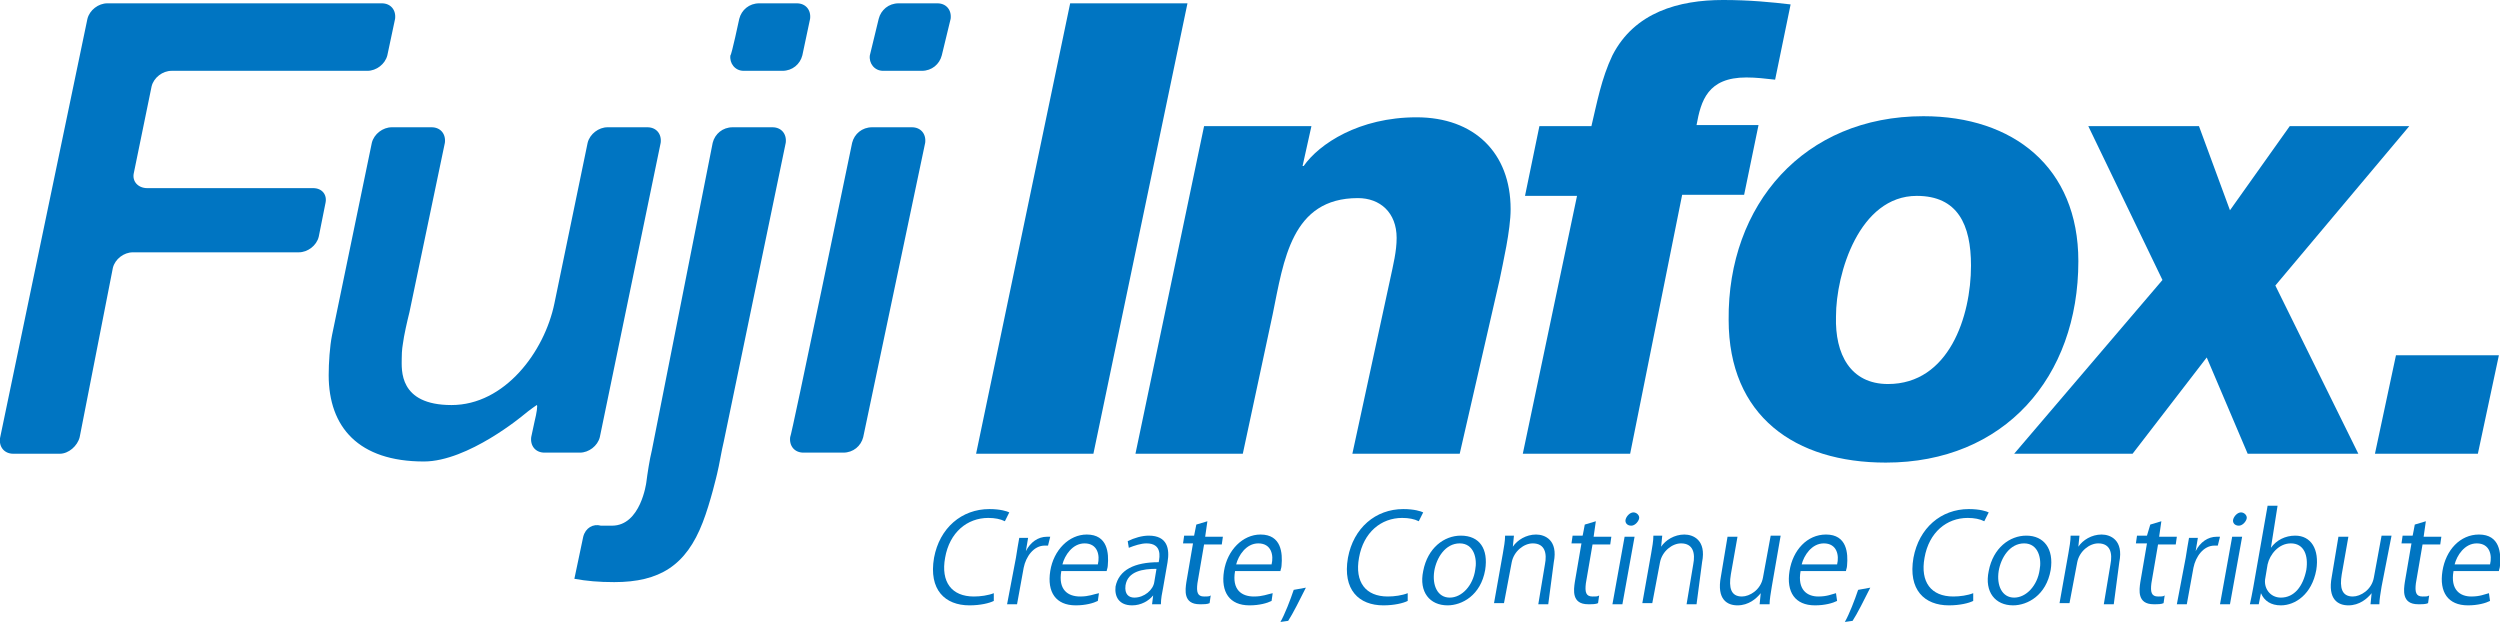
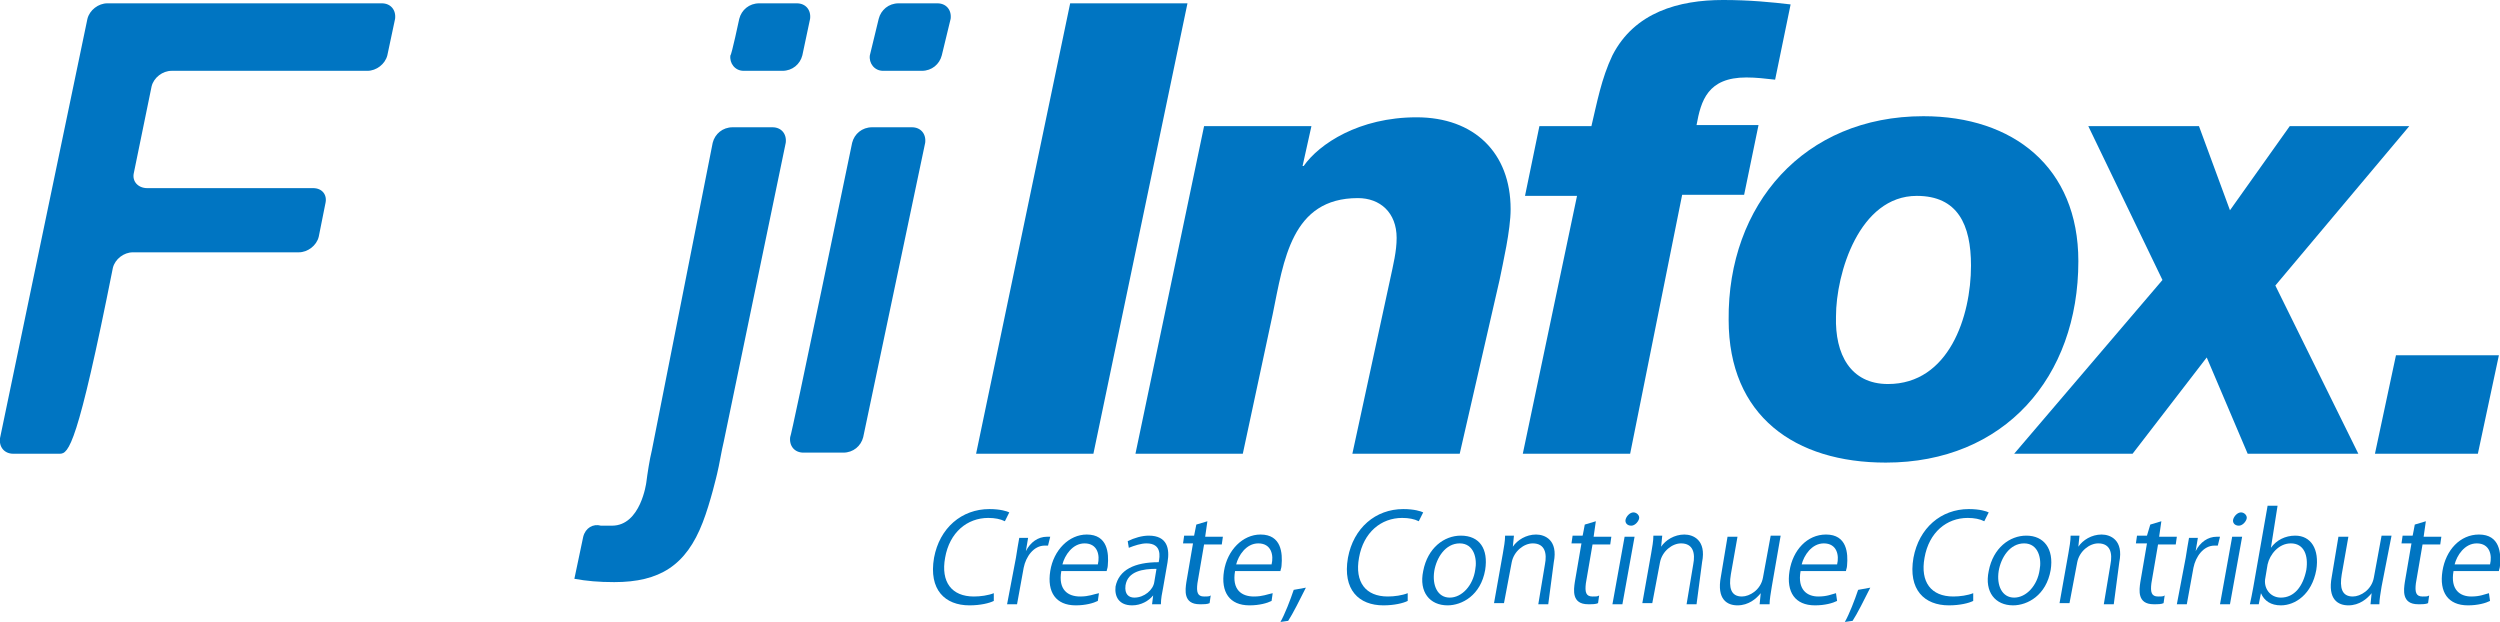
<svg xmlns="http://www.w3.org/2000/svg" version="1.1" id="_レイヤー_2" x="0px" y="0px" viewBox="0 0 225.9 56.2" style="enable-background:new 0 0 225.9 56.2;" xml:space="preserve">
  <style type="text/css">
	.st0{fill:#0075C2;}
</style>
  <g id="_ロゴ3C">
-     <path class="st0" d="M7.9,1.7c0.2-0.8,1-1.4,1.8-1.4h24.8c0.8,0,1.3,0.6,1.2,1.4L35,5c-0.2,0.8-1,1.4-1.8,1.4H15.5   c-0.8,0-1.6,0.6-1.8,1.4l-1.6,7.8c-0.2,0.8,0.4,1.4,1.2,1.4h15c0.8,0,1.3,0.6,1.1,1.4l-0.6,3c-0.2,0.8-1,1.4-1.8,1.4H12   c-0.8,0-1.6,0.6-1.8,1.4l-3,15.3C7,40.3,6.2,41,5.4,41H1.2c-0.8,0-1.3-0.6-1.2-1.4L7.9,1.7z" />
-     <path class="st0" d="M54.2,39.5c-0.2,0.8-1,1.4-1.8,1.4h-3.2c-0.8,0-1.3-0.6-1.2-1.4l0.3-1.4c0.2-0.8,0.3-1.5,0.2-1.5   c0,0-0.6,0.4-1.2,0.9c0,0-5,4.2-9,4.2c-5.9,0-8.6-3.1-8.6-7.8c0-1.1,0.1-2.6,0.3-3.6l3.6-17.4c0.2-0.8,1-1.4,1.8-1.4H39   c0.8,0,1.3,0.6,1.2,1.4L37,28.2c-0.2,0.8-0.5,2.1-0.6,2.9c0,0-0.1,0.5-0.1,1.3c0,1-0.3,4.2,4.5,4.2s8.4-4.8,9.3-9.2l3-14.5   c0.2-0.8,1-1.4,1.8-1.4h3.6c0.8,0,1.3,0.6,1.2,1.4L54.2,39.5L54.2,39.5z" />
+     <path class="st0" d="M7.9,1.7c0.2-0.8,1-1.4,1.8-1.4h24.8c0.8,0,1.3,0.6,1.2,1.4L35,5c-0.2,0.8-1,1.4-1.8,1.4H15.5   c-0.8,0-1.6,0.6-1.8,1.4l-1.6,7.8c-0.2,0.8,0.4,1.4,1.2,1.4h15c0.8,0,1.3,0.6,1.1,1.4l-0.6,3c-0.2,0.8-1,1.4-1.8,1.4H12   c-0.8,0-1.6,0.6-1.8,1.4C7,40.3,6.2,41,5.4,41H1.2c-0.8,0-1.3-0.6-1.2-1.4L7.9,1.7z" />
    <path class="st0" d="M64.4,12.9c0.2-0.8,0.9-1.4,1.8-1.4h3.6c0.8,0,1.3,0.6,1.2,1.4l-5.6,27c-0.2,0.8-0.4,2.1-0.6,2.9   c0,0-0.6,2.6-1.3,4.4c-1.5,3.9-3.9,5.4-8,5.4c-1.4,0-2.5-0.1-3.6-0.3l0.8-3.8c0.2-0.8,0.9-1.2,1.6-1h1c2.6,0,3.1-3.9,3.1-3.9   c0.1-0.8,0.3-2.1,0.5-2.9L64.4,12.9L64.4,12.9z M66.8,1.7c0.2-0.8,0.9-1.4,1.8-1.4H72c0.8,0,1.3,0.6,1.2,1.4L72.5,5   c-0.2,0.8-0.9,1.4-1.8,1.4h-3.5c-0.8,0-1.3-0.7-1.2-1.4C66.1,5,66.8,1.7,66.8,1.7z" />
    <path class="st0" d="M77,12.9c0.2-0.8,0.9-1.4,1.8-1.4h3.6c0.8,0,1.3,0.6,1.2,1.4L78,39.5c-0.2,0.8-0.9,1.4-1.8,1.4h-3.6   c-0.8,0-1.3-0.6-1.2-1.4C71.5,39.5,77,12.9,77,12.9z M79.4,1.7c0.2-0.8,0.9-1.4,1.8-1.4h3.5c0.8,0,1.3,0.6,1.2,1.4L85.1,5   c-0.2,0.8-0.9,1.4-1.8,1.4h-3.5c-0.8,0-1.3-0.7-1.2-1.4L79.4,1.7L79.4,1.7z" />
    <path class="st0" d="M96.7,0.3h10.6L98.8,41H88.2L96.7,0.3z" />
    <path class="st0" d="M108.8,11.4h9.7l-0.8,3.6h0.1c1.4-2,5-4.4,10.2-4.4c5.2,0,8.5,3.2,8.5,8.3c0,1.9-0.7,4.9-1,6.4L131.9,41h-9.7   l3.4-15.7c0.3-1.4,0.6-2.6,0.6-3.8c0-2.3-1.5-3.6-3.5-3.6c-6,0-6.7,5.6-7.7,10.5L112.3,41h-9.7L108.8,11.4L108.8,11.4z" />
    <path class="st0" d="M142.5,17.7h-4.7l1.3-6.3h4.7c0.5-2.1,0.9-4.3,1.9-6.4c2-3.9,6-5,10-5c2.4,0,4.4,0.2,6.1,0.4l-1.4,6.8   c-0.9-0.1-1.7-0.2-2.6-0.2c-3.5,0-4.1,2.1-4.5,4.3h5.6l-1.3,6.3H152L147.3,41h-9.7L142.5,17.7L142.5,17.7z" />
    <path class="st0" d="M173.8,10.5c8.1,0,14,4.6,14,13.1c0,10.5-6.7,18.2-17.4,18.2c-8.2,0-14.2-4.2-14.2-12.9   C156.1,18.5,163,10.5,173.8,10.5L173.8,10.5z M170.6,34.7c5.5,0,7.5-6.1,7.5-10.7c0-3.7-1.2-6.3-4.9-6.3c-5.2,0-7.3,7-7.3,10.9   C165.8,32,167.2,34.7,170.6,34.7L170.6,34.7z" />
    <path class="st0" d="M195.4,25.3l-6.7-13.9h10l2.8,7.6l5.4-7.6h10.8l-12.1,14.4l7.5,15.2h-10l-3.7-8.7l-6.7,8.7H182L195.4,25.3   L195.4,25.3z" />
    <path class="st0" d="M216.5,32.1h9.3l-1.9,8.9h-9.3L216.5,32.1L216.5,32.1z" />
    <path class="st0" d="M89.8,54.3c-0.4,0.2-1.2,0.4-2.2,0.4c-2.2,0-3.7-1.4-3.2-4.3c0.5-2.7,2.5-4.4,5-4.4c1,0,1.6,0.2,1.8,0.3   l-0.4,0.8c-0.4-0.2-0.9-0.3-1.5-0.3c-1.9,0-3.5,1.3-3.9,3.6C85,52.6,86,53.9,88,53.9c0.6,0,1.3-0.1,1.8-0.3L89.8,54.3L89.8,54.3z" />
    <path class="st0" d="M94.7,49.3c-0.1,0-0.2,0-0.3,0c-1,0-1.7,1-1.9,2l-0.6,3.3H91l0.8-4.2c0.1-0.7,0.2-1.2,0.3-1.8h0.8l-0.2,1.2   l0,0c0.4-0.8,1.1-1.3,1.9-1.3c0.1,0,0.2,0,0.3,0L94.7,49.3L94.7,49.3z" />
    <path class="st0" d="M99.2,54.3c-0.4,0.2-1.1,0.4-2,0.4c-1.8,0-2.6-1.2-2.3-3.1c0.3-1.9,1.7-3.3,3.3-3.3c1.9,0,2,1.7,1.9,2.8   c0,0.2-0.1,0.4-0.1,0.5h-4.1c-0.3,1.7,0.6,2.3,1.7,2.3c0.8,0,1.2-0.2,1.7-0.3L99.2,54.3L99.2,54.3z M99.2,51c0.2-0.8,0-1.9-1.2-1.9   c-1.1,0-1.8,1.1-2,1.9H99.2L99.2,51z" />
    <path class="st0" d="M105.1,53.1c-0.1,0.5-0.2,1-0.2,1.5h-0.8l0.1-0.8l0,0c-0.4,0.5-1.1,0.9-1.9,0.9c-1.2,0-1.6-0.8-1.5-1.7   c0.3-1.5,1.7-2.2,3.9-2.2c0.1-0.5,0.3-1.7-1.1-1.7c-0.5,0-1.1,0.2-1.6,0.4l-0.1-0.6c0.6-0.3,1.3-0.5,1.9-0.5c1.7,0,1.9,1.2,1.7,2.4   L105.1,53.1L105.1,53.1z M104.5,51.4c-1.2,0-2.6,0.2-2.8,1.5c-0.1,0.8,0.3,1.1,0.8,1.1c0.9,0,1.7-0.7,1.8-1.4L104.5,51.4z" />
    <path class="st0" d="M108.1,47.4l1-0.3l-0.2,1.4h1.6l-0.1,0.7h-1.6l-0.6,3.5c-0.1,0.8,0,1.2,0.6,1.2c0.3,0,0.5,0,0.6-0.1l-0.1,0.7   c-0.2,0.1-0.5,0.1-0.9,0.1c-1.5,0-1.3-1.3-1.2-2l0.6-3.5h-0.9l0.1-0.7h0.9L108.1,47.4L108.1,47.4z" />
    <path class="st0" d="M114.9,54.3c-0.4,0.2-1.1,0.4-2,0.4c-1.8,0-2.6-1.2-2.3-3.1c0.3-1.9,1.7-3.3,3.3-3.3c1.9,0,2,1.7,1.9,2.8   c0,0.2-0.1,0.4-0.1,0.5h-4.1c-0.3,1.7,0.6,2.3,1.7,2.3c0.8,0,1.2-0.2,1.7-0.3L114.9,54.3L114.9,54.3z M114.9,51   c0.2-0.8,0-1.9-1.2-1.9c-1.1,0-1.8,1.1-2,1.9H114.9z" />
    <path class="st0" d="M118,53.1c-0.5,1-1.2,2.4-1.6,3l-0.7,0.1c0.4-0.7,0.9-2,1.2-2.9L118,53.1L118,53.1z" />
    <path class="st0" d="M127.2,54.3c-0.4,0.2-1.2,0.4-2.2,0.4c-2.2,0-3.7-1.4-3.2-4.3c0.5-2.7,2.5-4.4,5-4.4c1,0,1.6,0.2,1.8,0.3   l-0.4,0.8c-0.4-0.2-0.9-0.3-1.5-0.3c-1.9,0-3.5,1.3-3.9,3.6c-0.4,2.2,0.6,3.5,2.6,3.5c0.6,0,1.3-0.1,1.8-0.3L127.2,54.3L127.2,54.3   z" />
    <path class="st0" d="M134.2,51.5c-0.4,2.3-2.1,3.2-3.4,3.2c-1.6,0-2.6-1.2-2.2-3.1c0.4-2.1,1.9-3.2,3.4-3.2   C133.7,48.4,134.5,49.6,134.2,51.5z M131.9,49.1c-1.3,0-2.1,1.3-2.3,2.5c-0.2,1.3,0.3,2.4,1.4,2.4s2.1-1.1,2.3-2.5   C133.5,50.5,133.2,49.1,131.9,49.1L131.9,49.1z" />
    <path class="st0" d="M139.9,54.6H139l0.6-3.6c0.2-1,0-1.9-1.1-1.9c-0.8,0-1.7,0.7-1.9,1.7l-0.7,3.7H135l0.8-4.5   c0.1-0.6,0.2-1.1,0.2-1.6h0.8l-0.1,1l0,0c0.4-0.6,1.2-1.1,2.1-1.1c0.8,0,2,0.5,1.6,2.5L139.9,54.6L139.9,54.6z" />
    <path class="st0" d="M143.2,47.4l1-0.3l-0.2,1.4h1.6l-0.1,0.7h-1.6l-0.6,3.5c-0.1,0.8,0,1.2,0.6,1.2c0.3,0,0.5,0,0.6-0.1l-0.1,0.7   c-0.2,0.1-0.5,0.1-0.9,0.1c-1.5,0-1.3-1.3-1.2-2l0.6-3.5H142l0.1-0.7h0.9C143,48.5,143.2,47.4,143.2,47.4z" />
    <path class="st0" d="M146.6,54.6h-0.9l1.1-6.1h0.9L146.6,54.6z M147.4,47.5c-0.4,0-0.6-0.3-0.5-0.6s0.4-0.6,0.7-0.6   s0.6,0.3,0.5,0.6C148,47.2,147.7,47.5,147.4,47.5z" />
    <path class="st0" d="M153.3,54.6h-0.9L153,51c0.2-1,0-1.9-1.1-1.9c-0.8,0-1.7,0.7-1.9,1.7l-0.7,3.7h-0.9l0.8-4.5   c0.1-0.6,0.2-1.1,0.2-1.6h0.8l-0.1,1l0,0c0.4-0.6,1.2-1.1,2.1-1.1c0.8,0,2,0.5,1.6,2.5L153.3,54.6L153.3,54.6z" />
    <path class="st0" d="M160.1,53c-0.1,0.6-0.2,1.2-0.2,1.6H159l0.1-1l0,0c-0.4,0.5-1.1,1.1-2.1,1.1c-0.9,0-1.9-0.5-1.5-2.6l0.6-3.6   h0.9l-0.6,3.4c-0.2,1.2,0,2,1,2c0.7,0,1.7-0.6,1.9-1.7l0.7-3.8h0.9L160.1,53L160.1,53z" />
    <path class="st0" d="M166,54.3c-0.4,0.2-1.1,0.4-2,0.4c-1.8,0-2.6-1.2-2.3-3.1c0.3-1.9,1.6-3.3,3.3-3.3c1.9,0,2,1.7,1.9,2.8   c0,0.2-0.1,0.4-0.1,0.5h-4.1c-0.3,1.7,0.6,2.3,1.6,2.3c0.8,0,1.2-0.2,1.6-0.3L166,54.3L166,54.3z M166,51c0.2-0.8,0-1.9-1.2-1.9   c-1.1,0-1.8,1.1-2,1.9H166L166,51z" />
    <path class="st0" d="M169,53.1c-0.5,1-1.2,2.4-1.6,3l-0.7,0.1c0.4-0.7,0.9-2,1.2-2.9L169,53.1L169,53.1z" />
    <path class="st0" d="M178.3,54.3c-0.4,0.2-1.2,0.4-2.2,0.4c-2.2,0-3.7-1.4-3.2-4.3c0.5-2.7,2.5-4.4,5-4.4c1,0,1.6,0.2,1.8,0.3   l-0.4,0.8c-0.4-0.2-0.9-0.3-1.5-0.3c-1.9,0-3.5,1.3-3.9,3.6c-0.4,2.2,0.6,3.5,2.6,3.5c0.6,0,1.3-0.1,1.8-0.3L178.3,54.3L178.3,54.3   z" />
    <path class="st0" d="M185.3,51.5c-0.4,2.3-2.1,3.2-3.4,3.2c-1.6,0-2.6-1.2-2.2-3.1c0.4-2.1,1.9-3.2,3.4-3.2   C184.7,48.4,185.6,49.6,185.3,51.5z M182.9,49.1c-1.3,0-2.1,1.3-2.3,2.5c-0.2,1.3,0.3,2.4,1.4,2.4s2.1-1.1,2.3-2.5   C184.5,50.5,184.2,49.1,182.9,49.1L182.9,49.1z" />
    <path class="st0" d="M191,54.6h-0.9l0.6-3.6c0.2-1,0-1.9-1.1-1.9c-0.8,0-1.7,0.7-1.9,1.7l-0.7,3.7h-0.9l0.8-4.5   c0.1-0.6,0.2-1.1,0.2-1.6h0.8l-0.1,1l0,0c0.4-0.6,1.2-1.1,2.1-1.1c0.8,0,2,0.5,1.6,2.5L191,54.6L191,54.6z" />
    <path class="st0" d="M194.3,47.4l1-0.3l-0.2,1.4h1.6l-0.1,0.7H195l-0.6,3.5c-0.1,0.8,0,1.2,0.6,1.2c0.3,0,0.5,0,0.6-0.1l-0.1,0.7   c-0.2,0.1-0.5,0.1-0.9,0.1c-1.5,0-1.3-1.3-1.2-2l0.6-3.5h-1l0.1-0.7h0.9L194.3,47.4L194.3,47.4z" />
    <path class="st0" d="M200.4,49.3c-0.1,0-0.2,0-0.3,0c-1,0-1.7,1-1.9,2l-0.6,3.3h-0.9l0.8-4.2c0.1-0.7,0.2-1.2,0.3-1.8h0.8l-0.2,1.2   l0,0c0.4-0.8,1.1-1.3,1.9-1.3c0.1,0,0.2,0,0.3,0L200.4,49.3L200.4,49.3z" />
    <path class="st0" d="M201.5,54.6h-0.9l1.1-6.1h0.9L201.5,54.6z M202.3,47.5c-0.4,0-0.6-0.3-0.5-0.6s0.4-0.6,0.7-0.6   s0.6,0.3,0.5,0.6S202.6,47.5,202.3,47.5z" />
    <path class="st0" d="M205.2,49.5c0.5-0.7,1.3-1.1,2.2-1.1c1.4,0,2.2,1.2,1.9,3.1c-0.4,2.2-1.9,3.2-3.2,3.2c-0.9,0-1.5-0.4-1.8-1.1   l0,0l-0.2,1h-0.8c0.1-0.4,0.2-1,0.3-1.5l1.3-7.4h0.9L205.2,49.5L205.2,49.5L205.2,49.5z M204.7,52.2c-0.2,0.9,0.4,1.8,1.4,1.8   c1.2,0,2-1,2.3-2.5c0.2-1.3-0.2-2.4-1.4-2.4c-1.1,0-1.9,1-2.1,1.9L204.7,52.2L204.7,52.2z" />
    <path class="st0" d="M215.2,53c-0.1,0.6-0.2,1.2-0.2,1.6h-0.8l0.1-1l0,0c-0.4,0.5-1.1,1.1-2.1,1.1c-0.9,0-1.9-0.5-1.5-2.6l0.6-3.6   h0.9l-0.6,3.4c-0.2,1.2,0,2,1,2c0.7,0,1.7-0.6,1.9-1.7l0.7-3.8h0.9L215.2,53L215.2,53z" />
    <path class="st0" d="M218.2,47.4l1-0.3l-0.2,1.4h1.6l-0.1,0.7h-1.6l-0.6,3.5c-0.1,0.8,0,1.2,0.6,1.2c0.3,0,0.5,0,0.6-0.1l-0.1,0.7   c-0.2,0.1-0.5,0.1-0.9,0.1c-1.5,0-1.3-1.3-1.2-2l0.6-3.5H217l0.1-0.7h0.9C218,48.5,218.2,47.4,218.2,47.4z" />
    <path class="st0" d="M225,54.3c-0.4,0.2-1.1,0.4-2,0.4c-1.8,0-2.6-1.2-2.3-3.1c0.3-1.9,1.6-3.3,3.3-3.3c1.9,0,2,1.7,1.9,2.8   c0,0.2-0.1,0.4-0.1,0.5h-4.1c-0.3,1.7,0.6,2.3,1.6,2.3c0.8,0,1.2-0.2,1.6-0.3L225,54.3L225,54.3z M225,51c0.2-0.8,0-1.9-1.2-1.9   c-1.1,0-1.8,1.1-2,1.9H225L225,51z" />
  </g>
</svg>